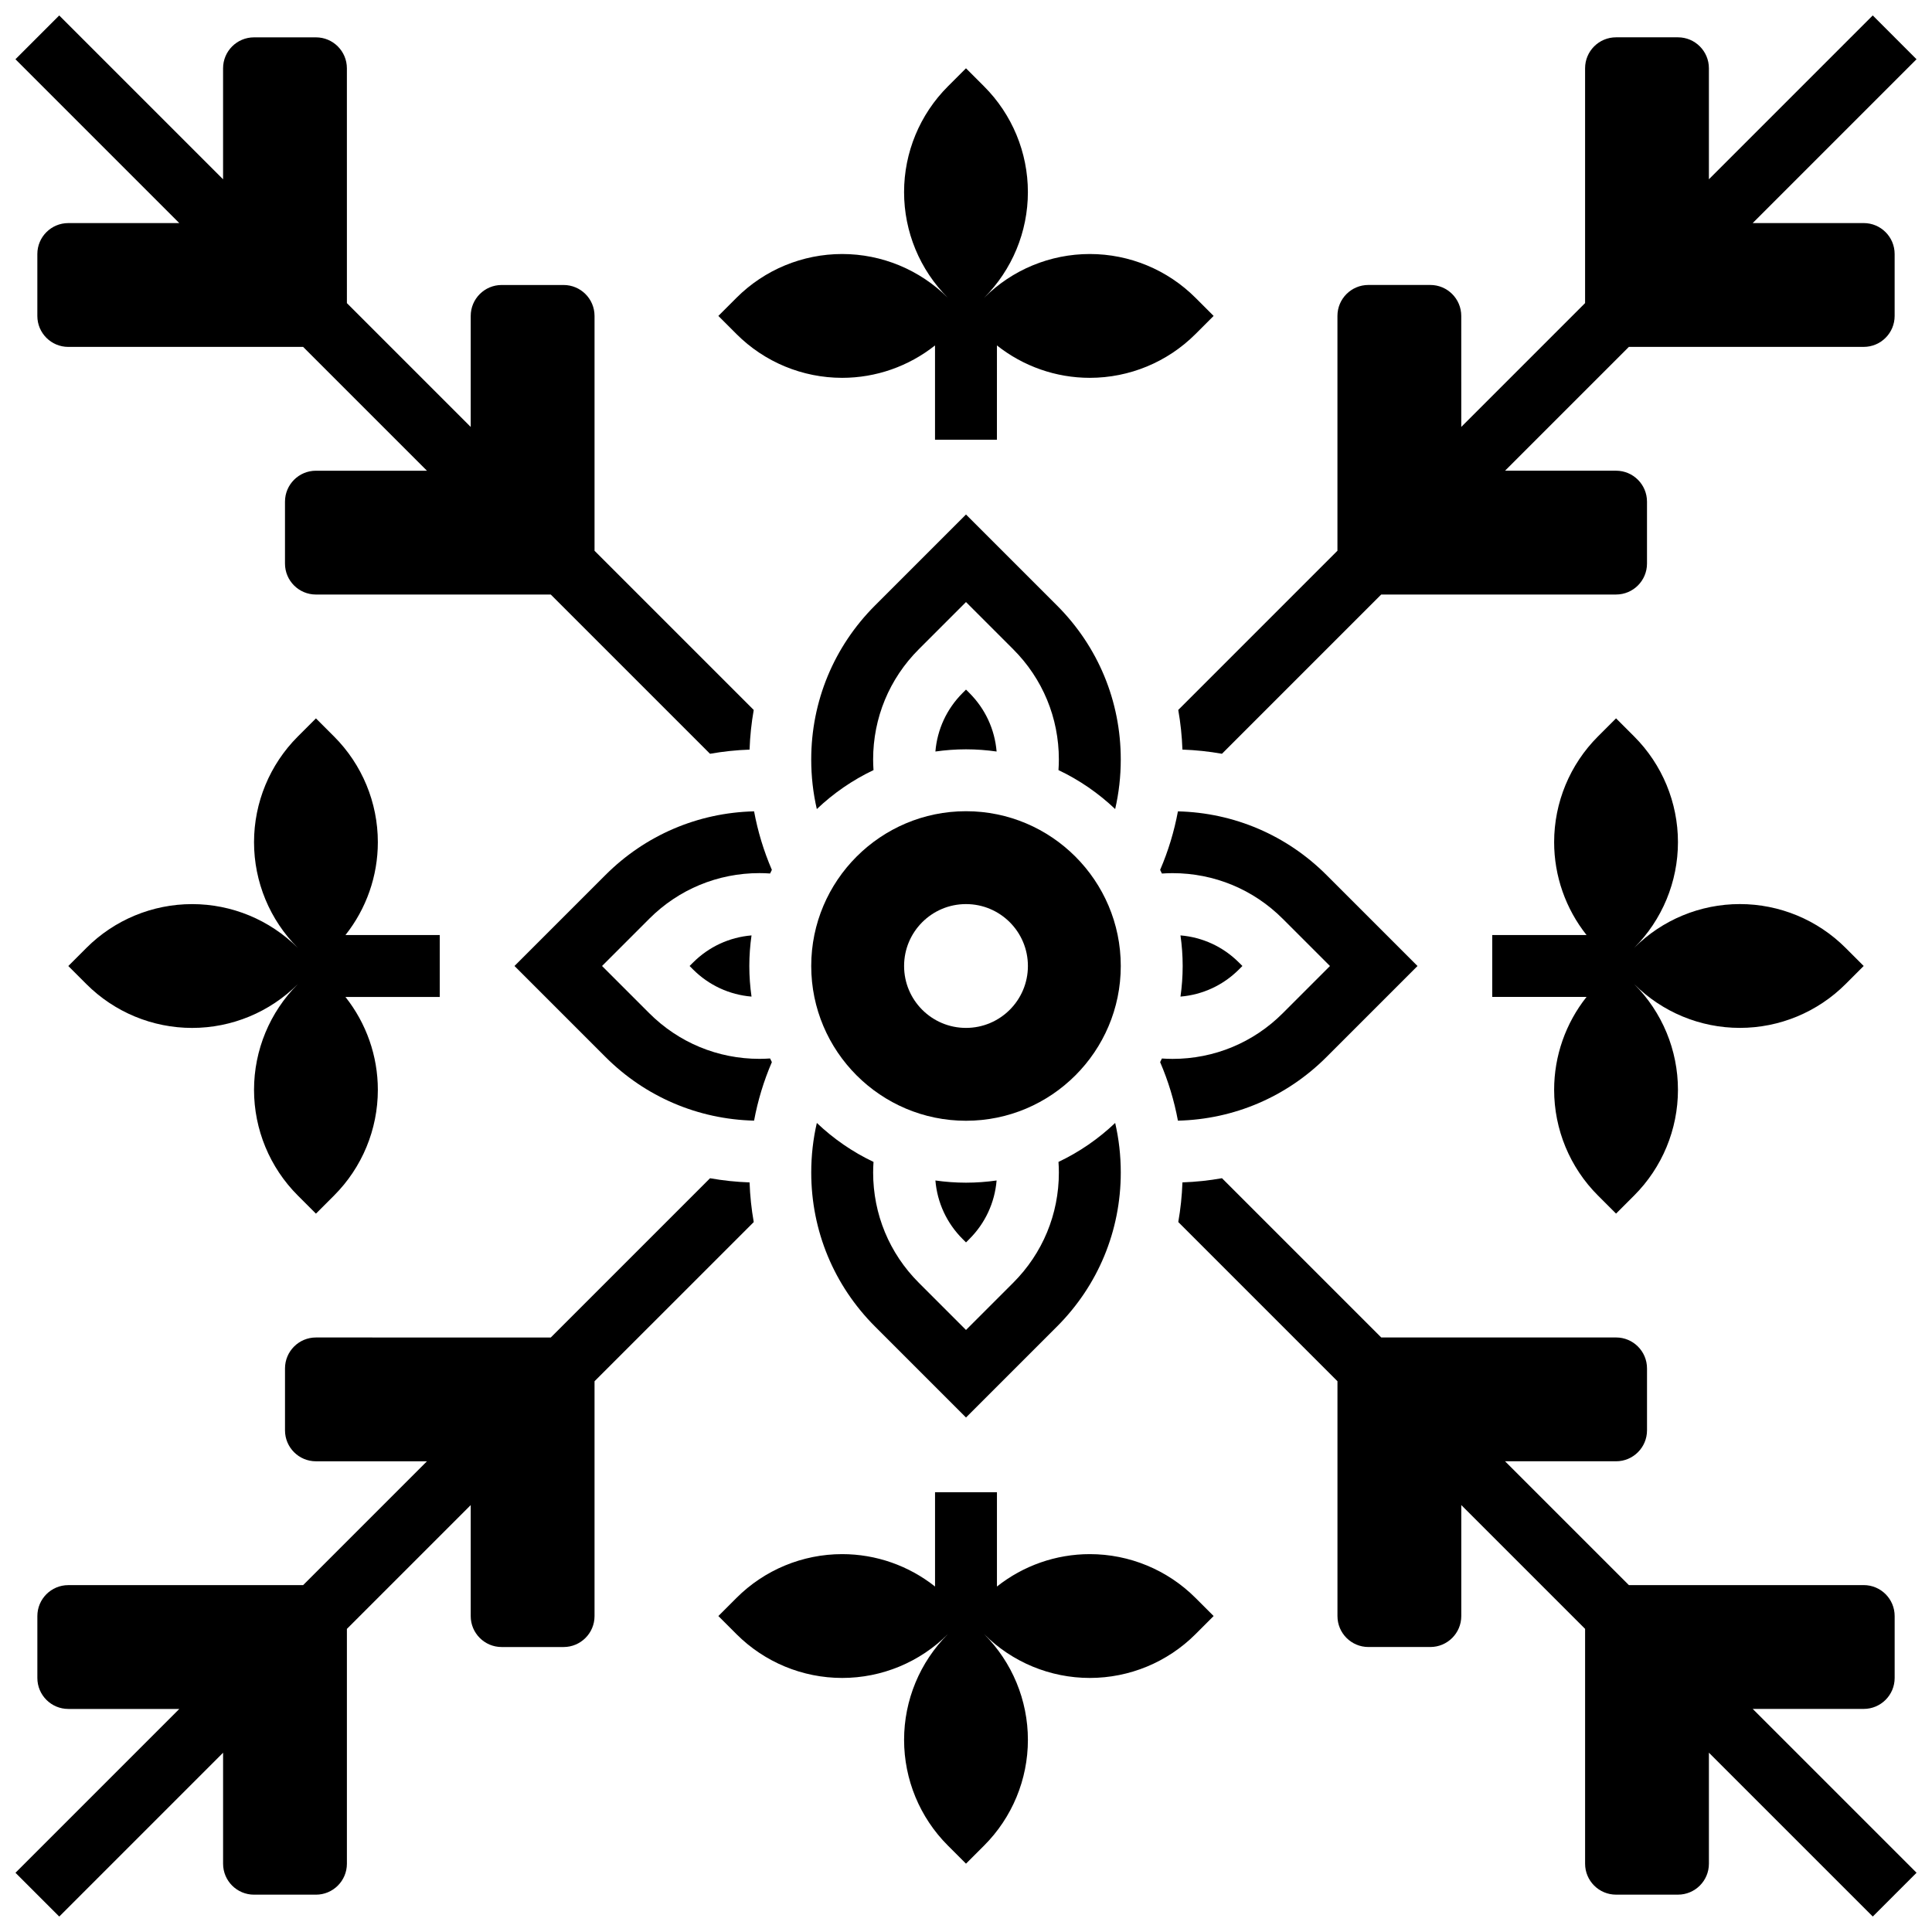
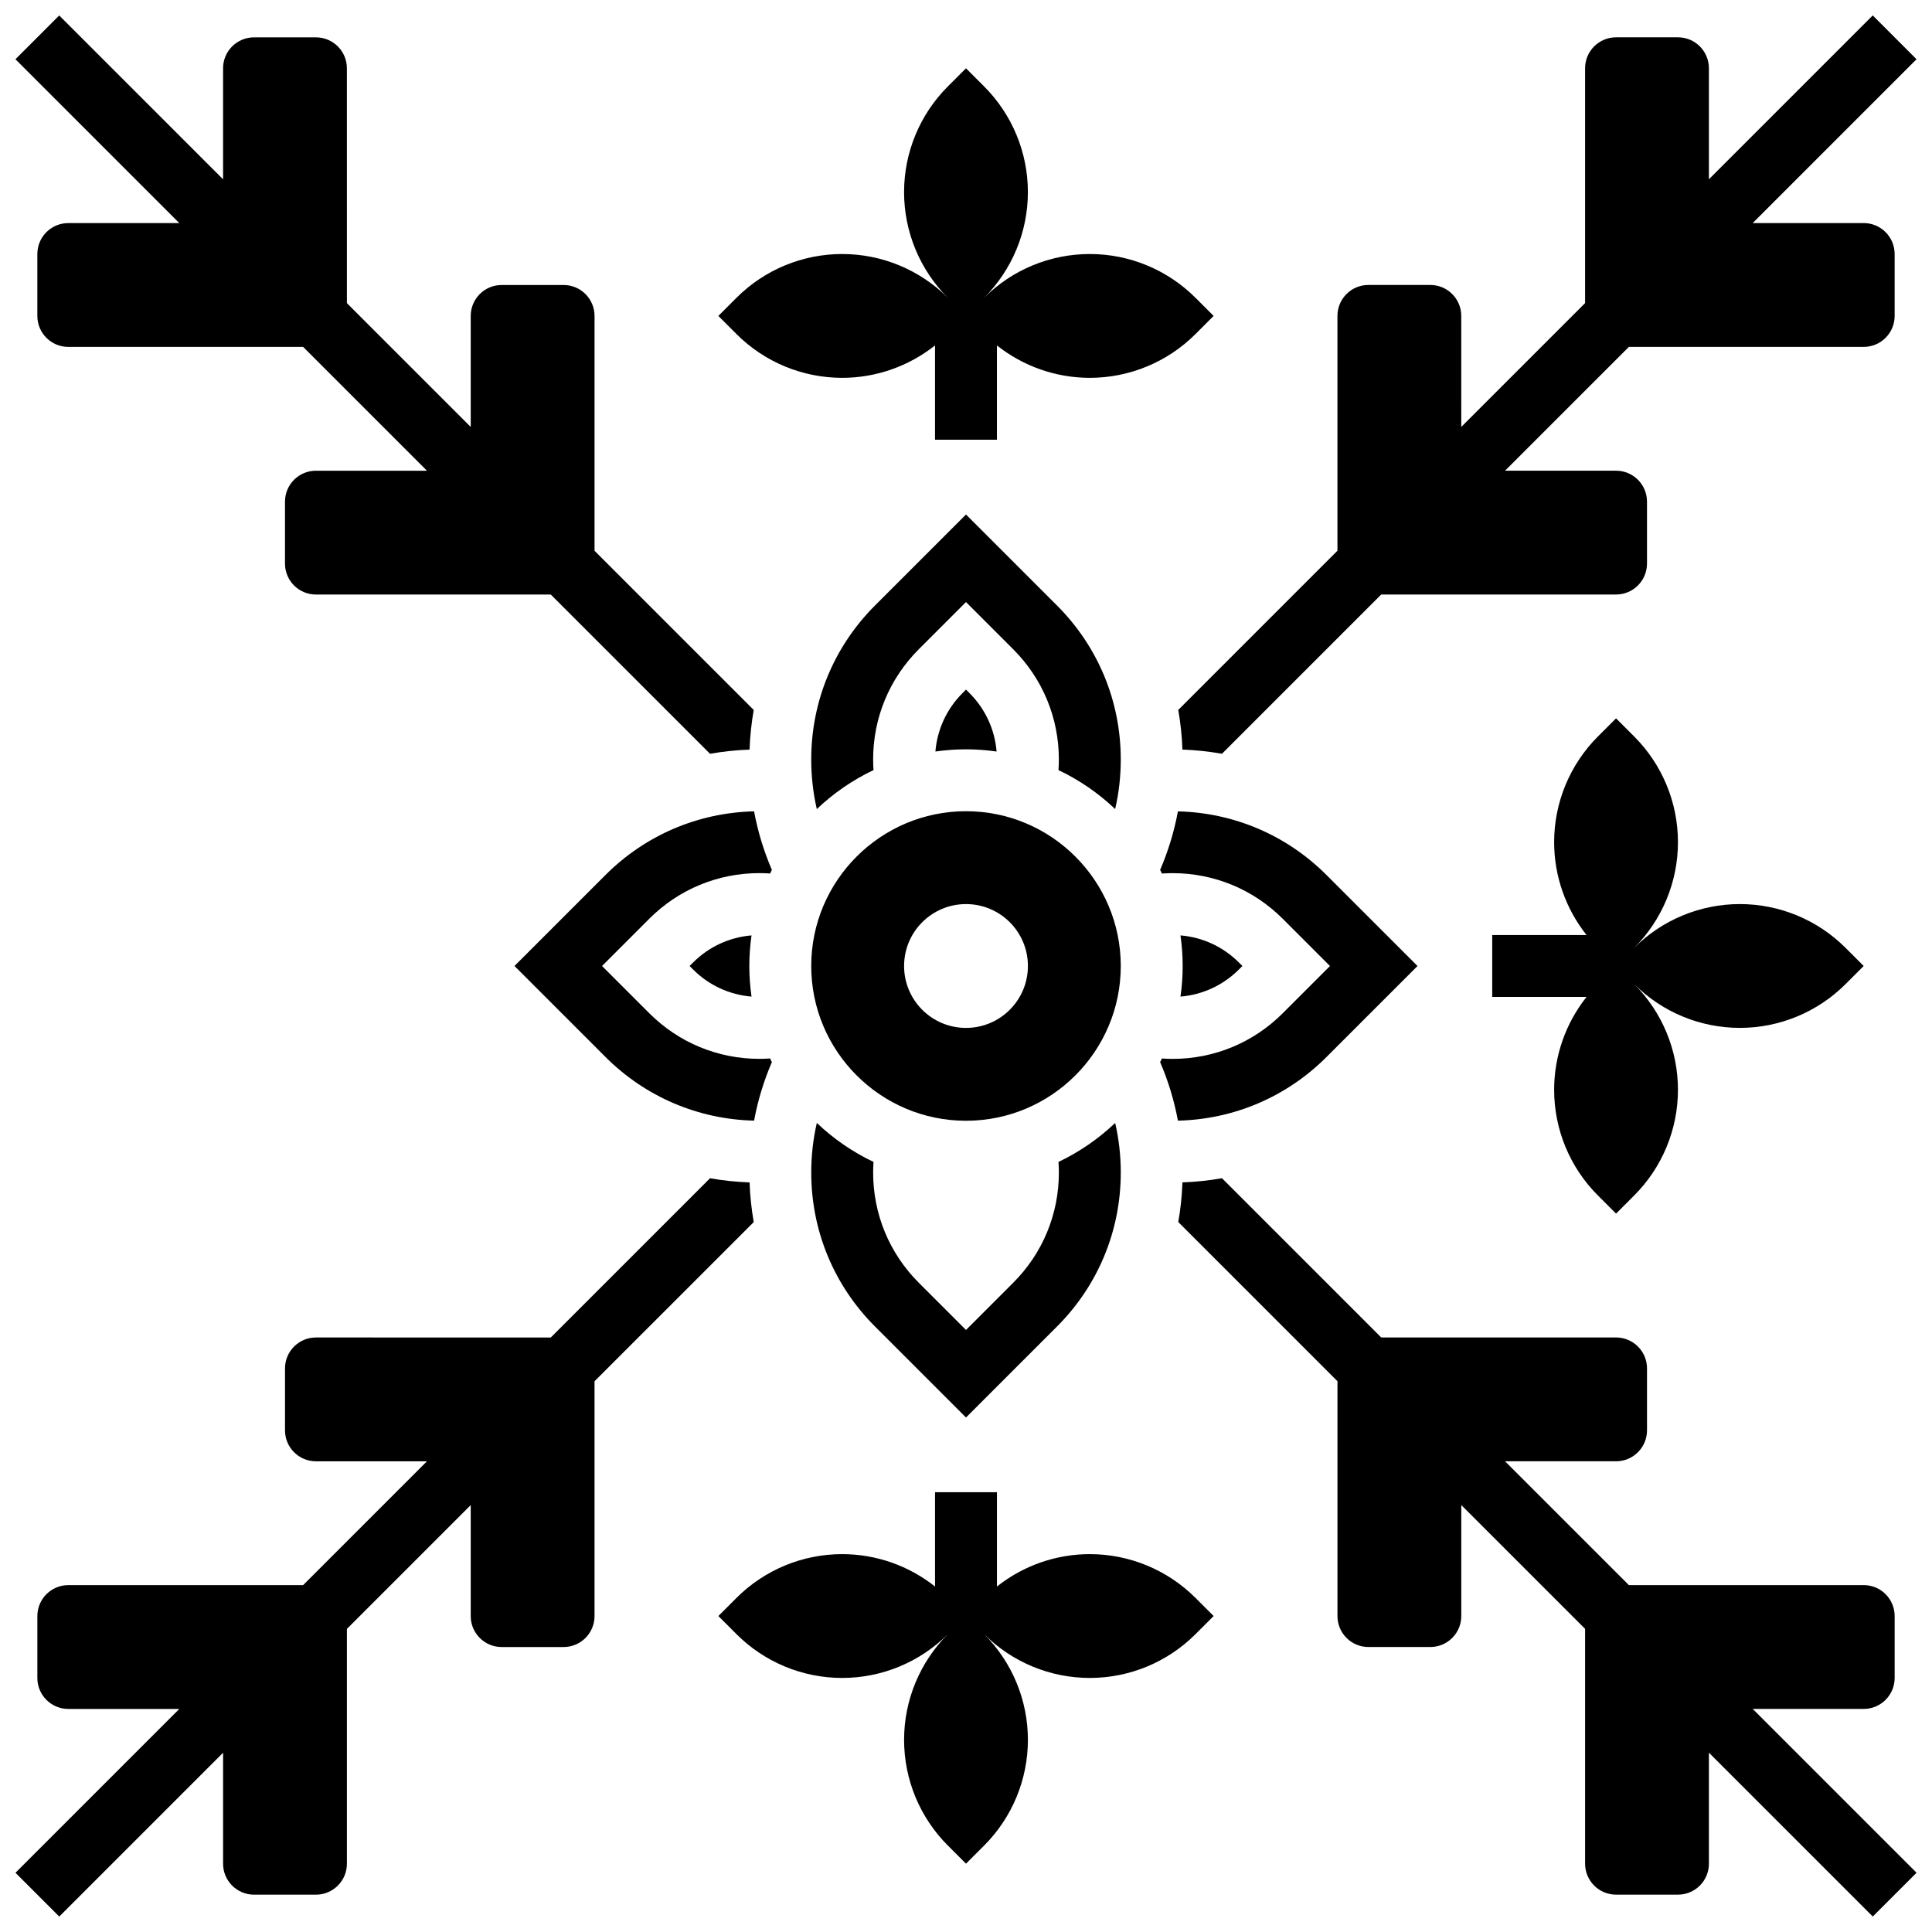
<svg xmlns="http://www.w3.org/2000/svg" width="800px" height="800px" version="1.1" viewBox="144 144 512 512">
  <defs>
    <clipPath id="d">
      <path d="m148.09 456h195.91v195.9h-195.91z" />
    </clipPath>
    <clipPath id="c">
      <path d="m456 456h195.9v195.9h-195.9z" />
    </clipPath>
    <clipPath id="b">
      <path d="m456 148.09h195.9v195.91h-195.9z" />
    </clipPath>
    <clipPath id="a">
      <path d="m148.09 148.09h195.91v195.91h-195.91z" />
    </clipPath>
  </defs>
  <path d="m367.18 244.13c8.98 0 17.641-3.059 24.609-8.586v24.992h16.406l0.004-24.992c6.969 5.527 15.629 8.586 24.609 8.586 10.504 0 20.582-4.172 28.008-11.602l4.805-4.805-4.805-4.805c-7.43-7.43-17.504-11.602-28.008-11.602s-20.582 4.172-28.008 11.602c7.43-7.43 11.602-17.504 11.602-28.008 0-10.504-4.172-20.582-11.602-28.008l-4.805-4.805-4.805 4.805c-7.43 7.43-11.602 17.504-11.602 28.008 0 10.504 4.172 20.582 11.602 28.008-7.43-7.43-17.504-11.602-28.008-11.602s-20.582 4.172-28.008 11.602l-4.805 4.805 4.805 4.805c7.426 7.43 17.5 11.602 28.004 11.602z" />
-   <path d="m260.54 391.8h-24.992c5.527-6.969 8.586-15.629 8.586-24.609 0-10.504-4.172-20.582-11.602-28.008l-4.805-4.805-4.805 4.805c-7.43 7.43-11.602 17.504-11.602 28.008s4.172 20.582 11.602 28.008c-7.43-7.43-17.504-11.602-28.008-11.602-10.504 0-20.582 4.172-28.008 11.602l-4.805 4.805 4.805 4.805c7.43 7.43 17.504 11.602 28.008 11.602 10.504 0 20.582-4.172 28.008-11.602-7.43 7.43-11.602 17.504-11.602 28.008s4.172 20.582 11.602 28.008l4.805 4.805 4.805-4.805c7.43-7.43 11.602-17.504 11.602-28.008 0-8.98-3.059-17.641-8.586-24.609h24.992z" />
  <path d="m432.81 555.86c-8.98 0-17.641 3.059-24.609 8.586v-24.992h-16.406v24.992c-6.969-5.527-15.629-8.586-24.609-8.586-10.504 0-20.582 4.172-28.008 11.602l-4.805 4.805 4.805 4.805c7.43 7.43 17.504 11.602 28.008 11.602s20.582-4.172 28.008-11.602c-7.43 7.43-11.602 17.504-11.602 28.008 0 10.504 4.172 20.582 11.602 28.008l4.805 4.805 4.805-4.805c7.43-7.43 11.602-17.504 11.602-28.008 0-10.504-4.172-20.582-11.602-28.008 7.43 7.43 17.504 11.602 28.008 11.602s20.582-4.172 28.008-11.602l4.805-4.805-4.805-4.805c-7.43-7.426-17.504-11.602-28.008-11.602z" />
  <path d="m327.66 399.09-0.91 0.91 0.91 0.91c4.203 4.203 9.645 6.711 15.5 7.199-0.375-2.652-0.582-5.356-0.582-8.109s0.207-5.457 0.582-8.109c-5.859 0.488-11.301 2.996-15.5 7.199z" />
  <path d="m360.47 441.59c-0.984 4.258-1.484 8.645-1.484 13.141 0 15.414 6.004 29.91 16.902 40.812l24.113 24.113 24.113-24.113c10.898-10.902 16.902-25.395 16.902-40.812 0-4.492-0.5-8.883-1.484-13.141-4.406 4.191-9.469 7.695-15.023 10.328 0.062 0.934 0.102 1.871 0.102 2.812 0 11.035-4.297 21.406-12.098 29.211l-12.512 12.512-12.512-12.512c-7.801-7.801-12.098-18.176-12.098-29.211 0-0.938 0.039-1.879 0.102-2.812-5.559-2.633-10.617-6.137-15.023-10.328z" />
-   <path d="m400.91 472.34c4.203-4.203 6.711-9.645 7.199-15.5-2.652 0.375-5.356 0.582-8.109 0.582s-5.457-0.207-8.109-0.582c0.488 5.856 2.996 11.297 7.199 15.5l0.91 0.91z" />
  <path d="m348.08 375.49c0.152-0.324 0.312-0.645 0.473-0.965-2.156-5-3.723-10.184-4.715-15.512-14.879 0.359-28.816 6.309-39.379 16.871l-24.113 24.113 24.113 24.113c10.562 10.562 24.5 16.508 39.379 16.871 0.992-5.328 2.562-10.508 4.715-15.512-0.16-0.32-0.32-0.641-0.473-0.965-0.934 0.062-1.871 0.102-2.812 0.102-11.035 0-21.406-4.297-29.211-12.098l-12.512-12.512 12.512-12.512c7.801-7.801 18.176-12.098 29.211-12.098 0.938-0.004 1.875 0.039 2.812 0.102z" />
  <path d="m451.92 424.51c-0.152 0.324-0.312 0.645-0.473 0.965 2.156 5 3.723 10.184 4.715 15.512 14.879-0.359 28.816-6.309 39.379-16.871l24.113-24.113-24.113-24.113c-10.562-10.562-24.5-16.508-39.379-16.871-0.992 5.328-2.562 10.508-4.715 15.512 0.16 0.32 0.32 0.641 0.473 0.965 0.934-0.062 1.871-0.102 2.812-0.102 11.035 0 21.406 4.297 29.211 12.098l12.512 12.512-12.512 12.512c-7.801 7.801-18.176 12.098-29.211 12.098-0.941 0-1.879-0.039-2.812-0.102z" />
  <path d="m472.34 400.91 0.91-0.91-0.91-0.91c-4.203-4.203-9.645-6.711-15.5-7.199 0.375 2.652 0.582 5.356 0.582 8.109s-0.207 5.457-0.582 8.109c5.856-0.484 11.297-2.996 15.5-7.199z" />
  <path d="m424.11 304.46-24.113-24.113-24.113 24.113c-10.898 10.902-16.902 25.395-16.902 40.812 0 4.492 0.5 8.883 1.484 13.141 4.406-4.191 9.469-7.695 15.023-10.328-0.062-0.934-0.102-1.871-0.102-2.812 0-11.035 4.297-21.406 12.098-29.211l12.512-12.512 12.512 12.512c7.801 7.801 12.098 18.176 12.098 29.211 0 0.938-0.039 1.879-0.102 2.812 5.555 2.633 10.617 6.137 15.023 10.324 0.984-4.258 1.484-8.645 1.484-13.141 0.004-15.414-6-29.906-16.902-40.809z" />
  <path d="m400 358.98c-22.617 0-41.016 18.398-41.016 41.016 0 22.617 18.398 41.016 41.016 41.016s41.016-18.398 41.016-41.016c0-22.613-18.398-41.016-41.016-41.016zm0 57.426c-9.062 0-16.406-7.344-16.406-16.406s7.344-16.406 16.406-16.406 16.406 7.344 16.406 16.406c0 9.059-7.348 16.406-16.406 16.406z" />
  <path d="m408.11 343.16c-0.488-5.856-2.996-11.297-7.199-15.5l-0.91-0.91-0.91 0.91c-4.203 4.203-6.711 9.645-7.199 15.5 2.652-0.375 5.356-0.582 8.109-0.582s5.457 0.207 8.109 0.582z" />
  <path d="m633.09 404.8 4.805-4.805-4.805-4.805c-7.43-7.43-17.504-11.602-28.008-11.602-10.504 0-20.582 4.172-28.008 11.602 7.43-7.43 11.602-17.504 11.602-28.008s-4.172-20.582-11.602-28.008l-4.805-4.805-4.805 4.805c-7.43 7.43-11.602 17.504-11.602 28.008 0 8.98 3.059 17.641 8.586 24.609h-24.992v16.406h24.992c-5.527 6.969-8.586 15.629-8.586 24.609 0 10.504 4.172 20.582 11.602 28.008l4.805 4.805 4.805-4.805c7.43-7.43 11.602-17.504 11.602-28.008s-4.172-20.582-11.602-28.008c7.43 7.43 17.504 11.602 28.008 11.602 10.504 0 20.578-4.172 28.008-11.602z" />
  <g clip-path="url(#d)">
    <path d="m343.75 467.86c-0.609-3.445-0.984-6.957-1.105-10.508-3.543-0.125-7.043-0.496-10.48-1.105l-42.203 42.203-62.23-0.004c-4.531 0-8.203 3.672-8.203 8.203v16.406c0 4.531 3.672 8.203 8.203 8.203h29.414l-32.812 32.812-62.23 0.004c-4.531 0-8.203 3.672-8.203 8.203v16.406c0 4.531 3.672 8.203 8.203 8.203h29.414l-43.418 43.418 11.602 11.602 43.418-43.418v29.414c0 4.531 3.672 8.203 8.203 8.203h16.406c4.531 0 8.203-3.672 8.203-8.203v-62.23l32.812-32.812v29.414c0 4.531 3.672 8.203 8.203 8.203h16.406c4.531 0 8.203-3.672 8.203-8.203v-62.23z" />
  </g>
  <g clip-path="url(#c)">
    <path d="m637.9 596.88c4.531 0 8.203-3.672 8.203-8.203v-16.406c0-4.531-3.672-8.203-8.203-8.203h-62.23l-32.812-32.812h29.414c4.531 0 8.203-3.672 8.203-8.203v-16.406c0-4.531-3.672-8.203-8.203-8.203h-62.23l-42.203-42.203c-3.438 0.609-6.938 0.984-10.48 1.105-0.125 3.555-0.496 7.062-1.105 10.508l42.188 42.188v62.23c0 4.531 3.672 8.203 8.203 8.203h16.406c4.531 0 8.203-3.672 8.203-8.203v-29.414l32.812 32.812v62.23c0 4.531 3.672 8.203 8.203 8.203h16.406c4.531 0 8.203-3.672 8.203-8.203v-29.414l43.426 43.414 11.602-11.602-43.418-43.418z" />
  </g>
  <g clip-path="url(#b)">
    <path d="m456.25 332.14c0.609 3.445 0.984 6.957 1.105 10.508 3.543 0.125 7.043 0.496 10.48 1.109l42.203-42.203h62.23c4.531 0 8.203-3.672 8.203-8.203v-16.406c0-4.531-3.672-8.203-8.203-8.203h-29.414l32.812-32.812h62.23c4.531 0 8.203-3.672 8.203-8.203v-16.406c0-4.531-3.672-8.203-8.203-8.203h-29.414l43.418-43.418-11.605-11.609-43.418 43.418v-29.414c0-4.531-3.672-8.203-8.203-8.203h-16.406c-4.531 0-8.203 3.672-8.203 8.203v62.23l-32.812 32.812-0.004-29.414c0-4.531-3.672-8.203-8.203-8.203h-16.406c-4.531 0-8.203 3.672-8.203 8.203v62.23z" />
  </g>
  <g clip-path="url(#a)">
    <path d="m162.1 203.12c-4.531 0-8.203 3.672-8.203 8.203v16.406c0 4.531 3.672 8.203 8.203 8.203h62.23l32.812 32.812h-29.414c-4.531 0-8.203 3.672-8.203 8.203v16.406c0 4.531 3.672 8.203 8.203 8.203h62.23l42.203 42.203c3.438-0.609 6.938-0.984 10.48-1.105 0.125-3.555 0.496-7.062 1.105-10.508l-42.188-42.188v-62.23c0-4.531-3.672-8.203-8.203-8.203h-16.406c-4.531 0-8.203 3.672-8.203 8.203v29.414l-32.812-32.812-0.004-62.23c0-4.531-3.672-8.203-8.203-8.203h-16.406c-4.531 0-8.203 3.672-8.203 8.203v29.414l-43.422-43.418-11.602 11.602 43.418 43.418z" />
  </g>
</svg>